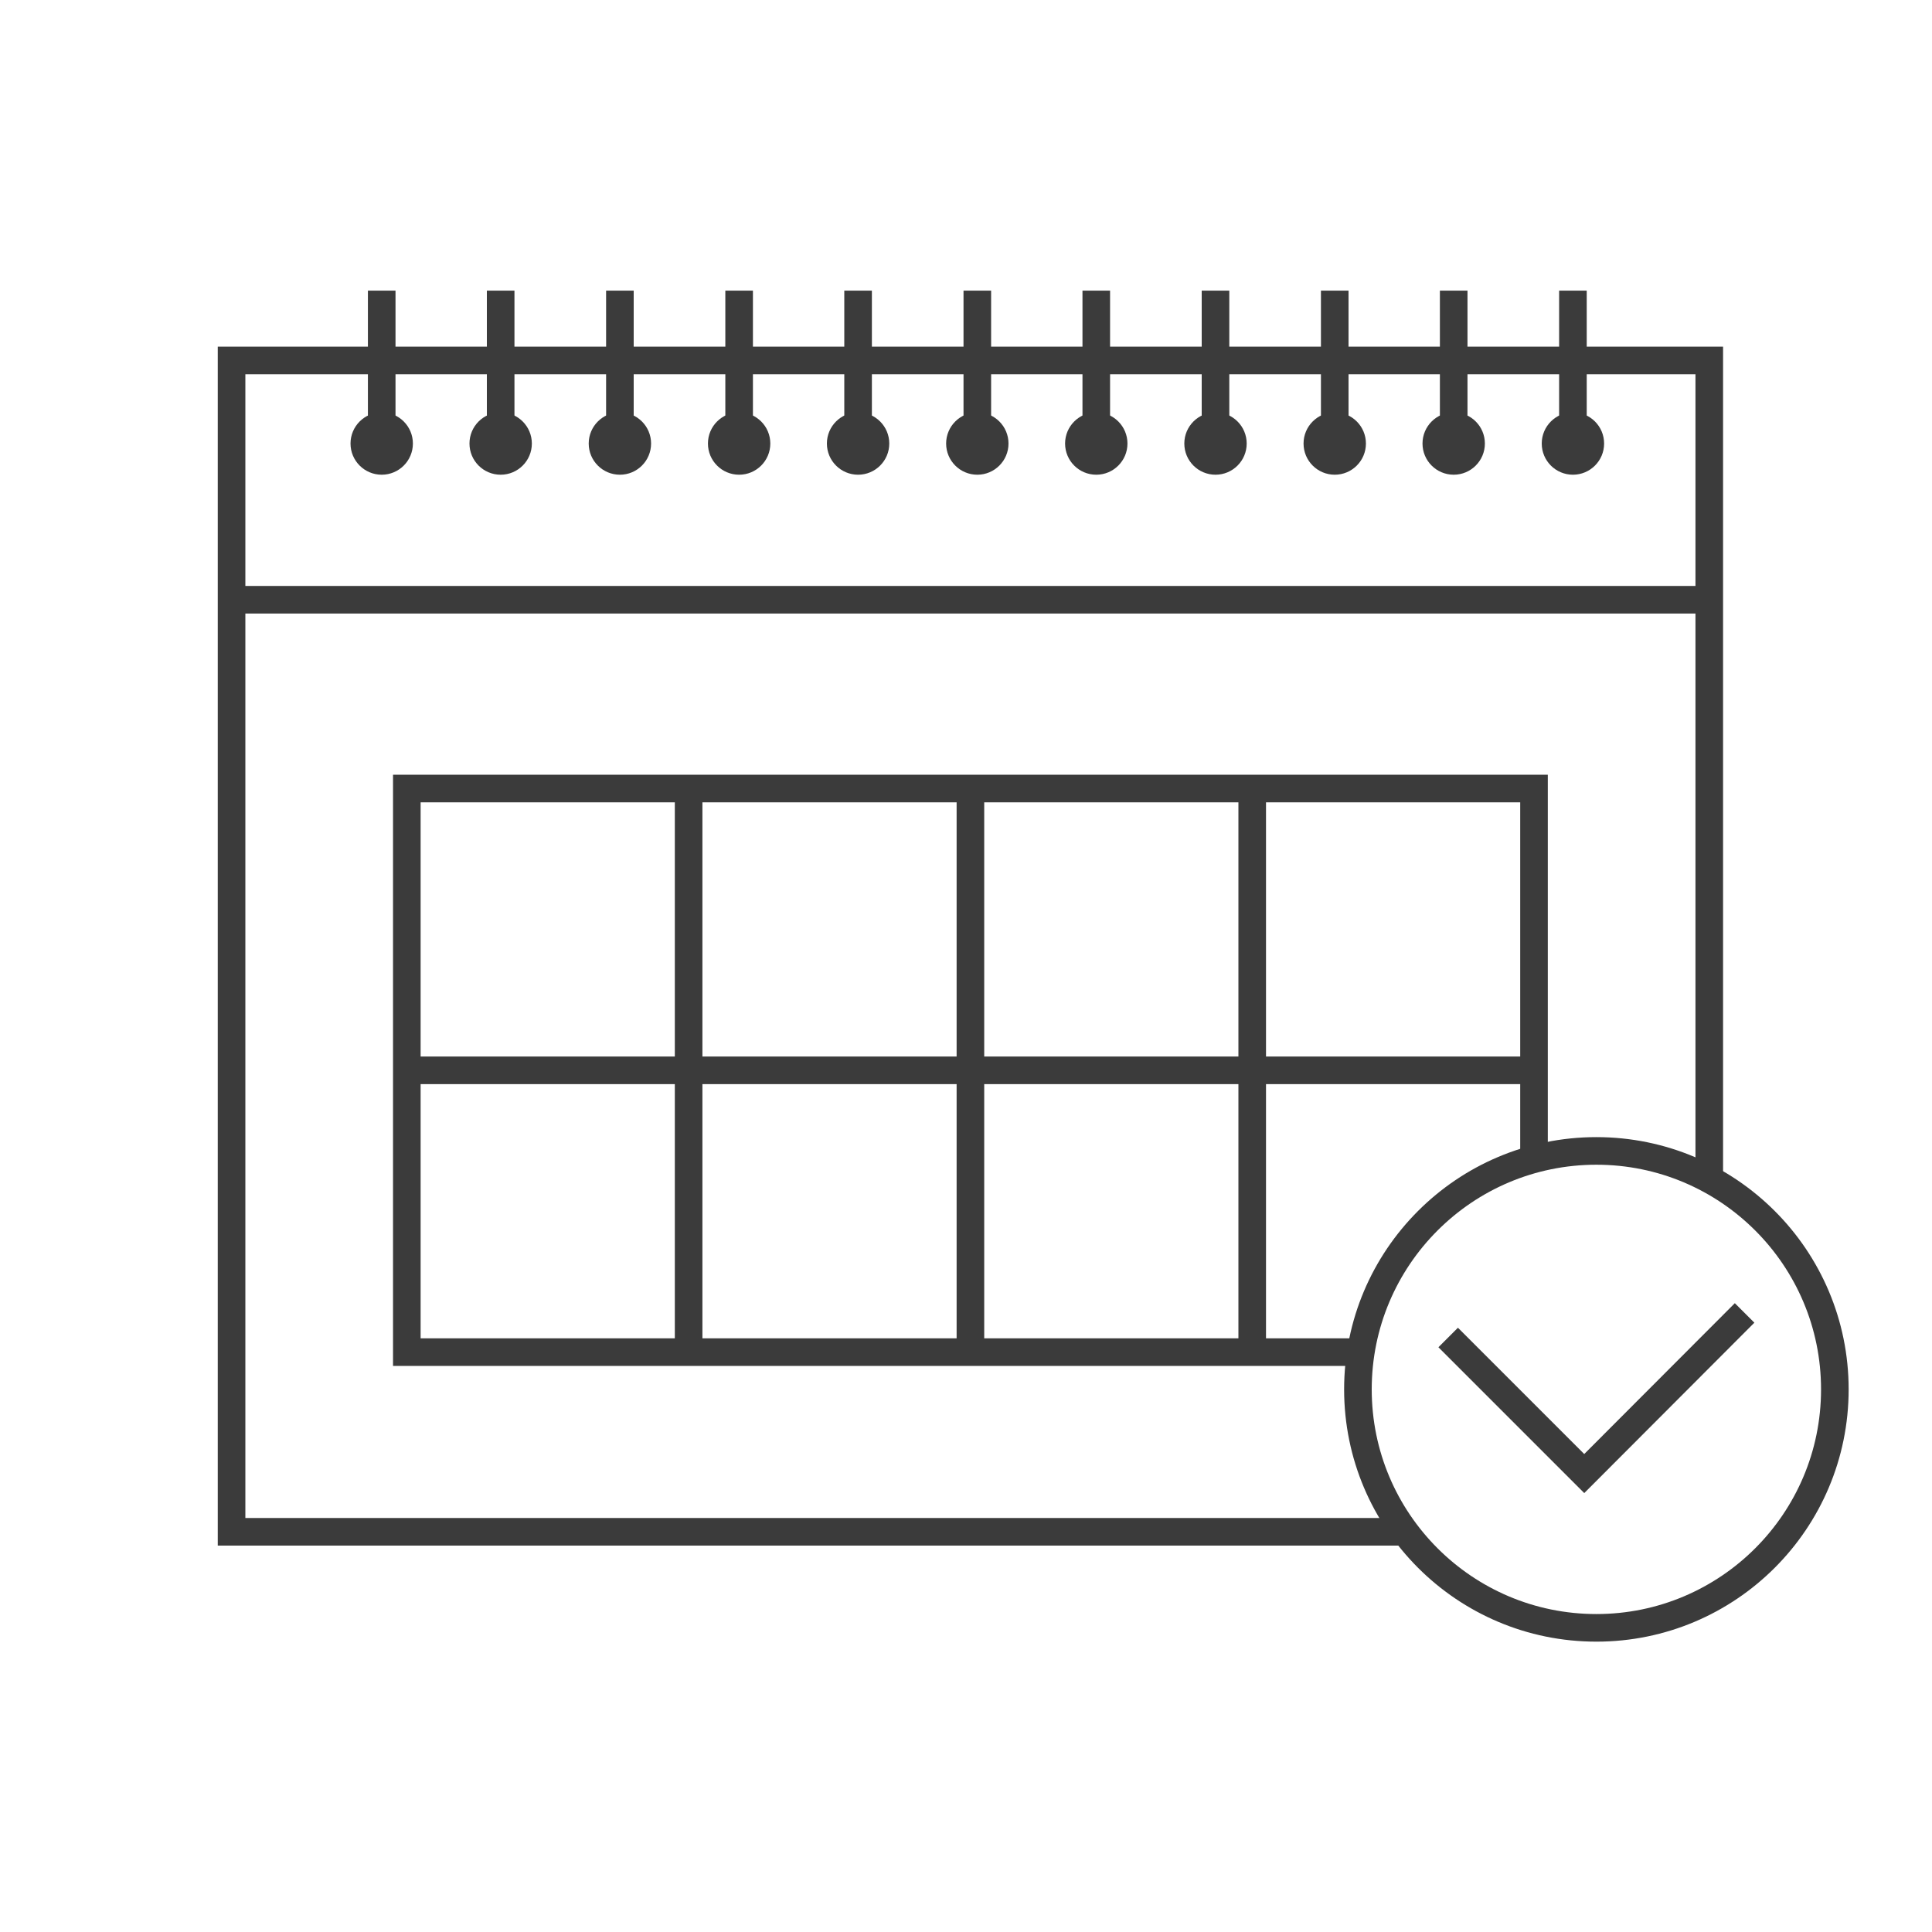
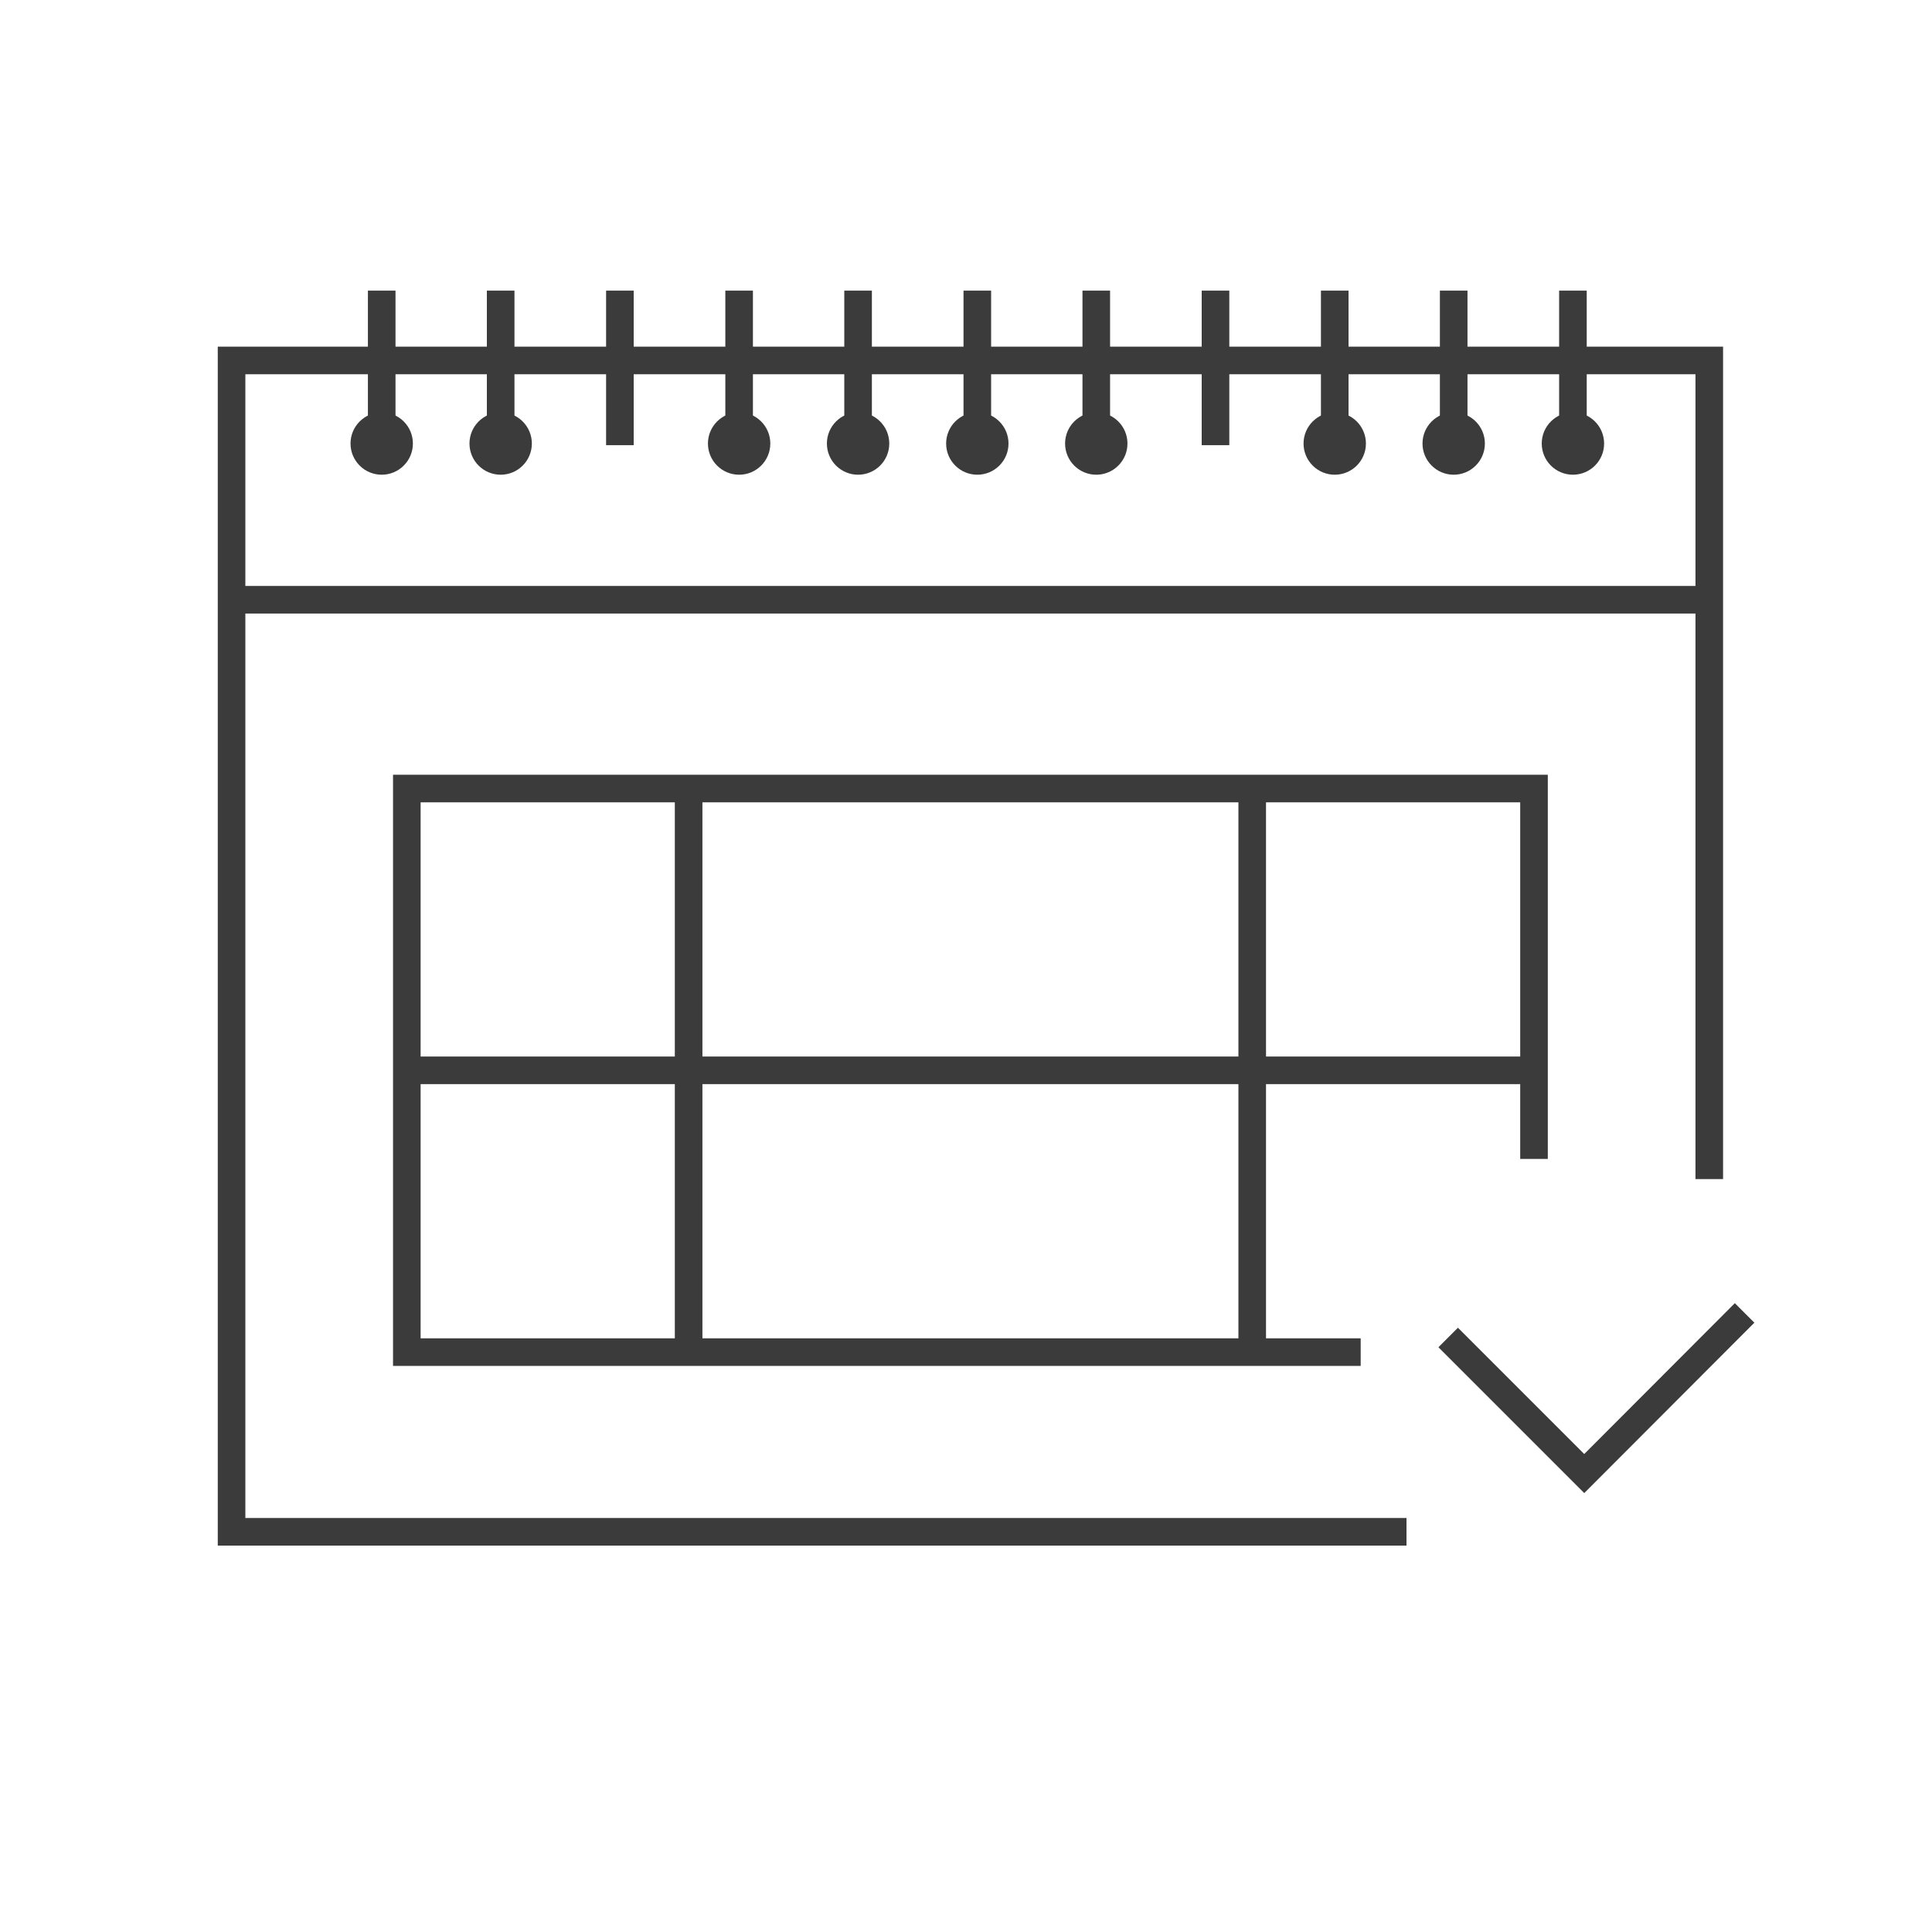
<svg xmlns="http://www.w3.org/2000/svg" id="レイヤー_1" data-name="レイヤー 1" viewBox="0 0 70 70">
  <defs>
    <style>.cls-1{fill:none;stroke:#3b3b3b;stroke-miterlimit:10;}.cls-2{fill:#3b3b3b;}</style>
  </defs>
  <title>gnav_events</title>
  <polyline class="cls-1" points="50.96 55.5 8.39 55.5 8.39 13.06 61.93 13.06 61.93 42.72" />
  <line class="cls-1" x1="8.39" y1="21.73" x2="61.93" y2="21.73" />
  <line class="cls-1" x1="13.83" y1="10.53" x2="13.83" y2="16.13" />
  <circle class="cls-2" cx="13.83" cy="16.07" r="1.13" />
  <line class="cls-1" x1="18.14" y1="10.53" x2="18.14" y2="16.13" />
  <circle class="cls-2" cx="18.14" cy="16.07" r="1.13" />
  <line class="cls-1" x1="22.46" y1="10.53" x2="22.46" y2="16.13" />
-   <circle class="cls-2" cx="22.46" cy="16.07" r="1.13" />
  <line class="cls-1" x1="26.78" y1="10.53" x2="26.78" y2="16.13" />
  <circle class="cls-2" cx="26.78" cy="16.07" r="1.13" />
  <line class="cls-1" x1="31.09" y1="10.53" x2="31.09" y2="16.13" />
  <circle class="cls-2" cx="31.09" cy="16.07" r="1.13" />
  <line class="cls-1" x1="35.41" y1="10.53" x2="35.41" y2="16.13" />
  <circle class="cls-2" cx="35.41" cy="16.07" r="1.13" />
  <line class="cls-1" x1="39.72" y1="10.53" x2="39.72" y2="16.13" />
  <circle class="cls-2" cx="39.72" cy="16.07" r="1.13" />
  <line class="cls-1" x1="44.04" y1="10.53" x2="44.04" y2="16.13" />
-   <circle class="cls-2" cx="44.04" cy="16.07" r="1.13" />
  <line class="cls-1" x1="48.36" y1="10.53" x2="48.36" y2="16.13" />
  <circle class="cls-2" cx="48.36" cy="16.07" r="1.13" />
  <line class="cls-1" x1="52.67" y1="10.53" x2="52.67" y2="16.13" />
  <circle class="cls-2" cx="52.67" cy="16.07" r="1.13" />
  <line class="cls-1" x1="56.99" y1="10.53" x2="56.99" y2="16.13" />
  <circle class="cls-2" cx="56.99" cy="16.07" r="1.13" />
  <line class="cls-1" x1="14.74" y1="38.78" x2="55.58" y2="38.78" />
  <line class="cls-1" x1="45.37" y1="28.56" x2="45.37" y2="48.99" />
-   <line class="cls-1" x1="35.16" y1="28.56" x2="35.16" y2="48.99" />
  <line class="cls-1" x1="24.95" y1="28.56" x2="24.95" y2="48.99" />
  <polyline class="cls-1" points="55.58 41.99 55.58 28.57 14.74 28.57 14.74 48.99 49.3 48.99" />
-   <circle class="cls-1" cx="57.84" cy="50.34" r="8.64" />
  <polyline class="cls-1" points="52.47 48.46 57.4 53.39 63.21 47.57" />
</svg>